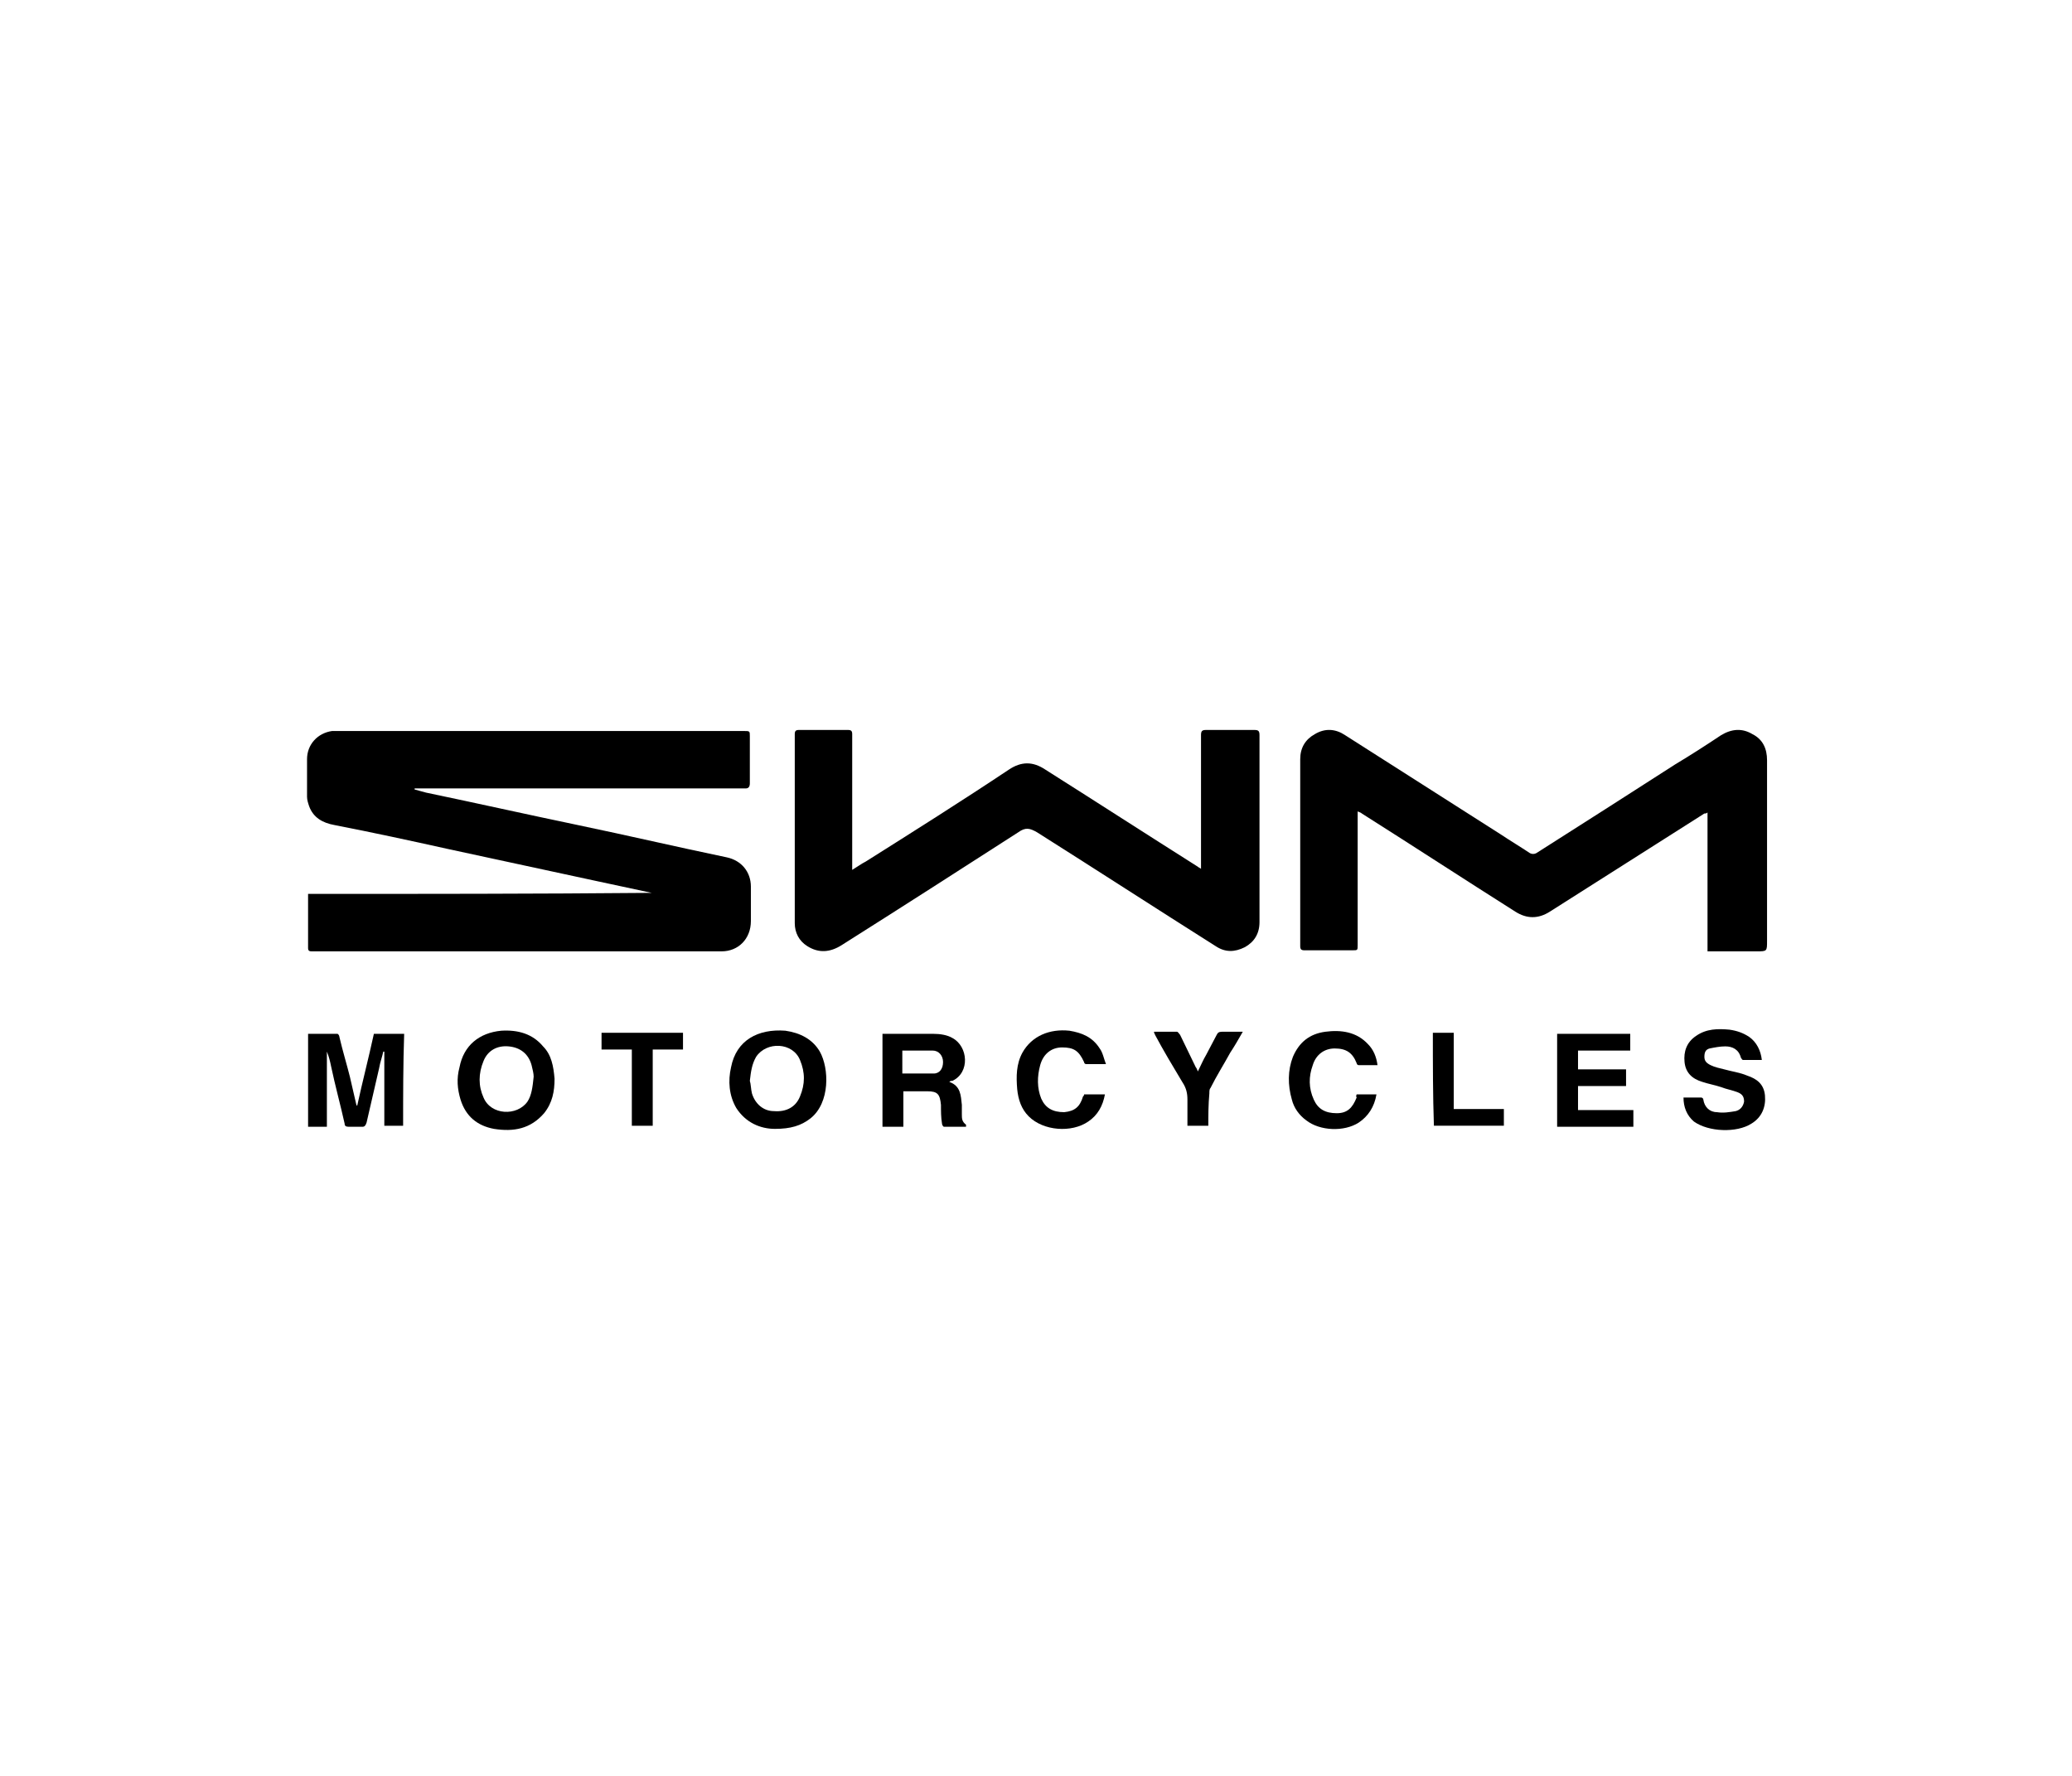
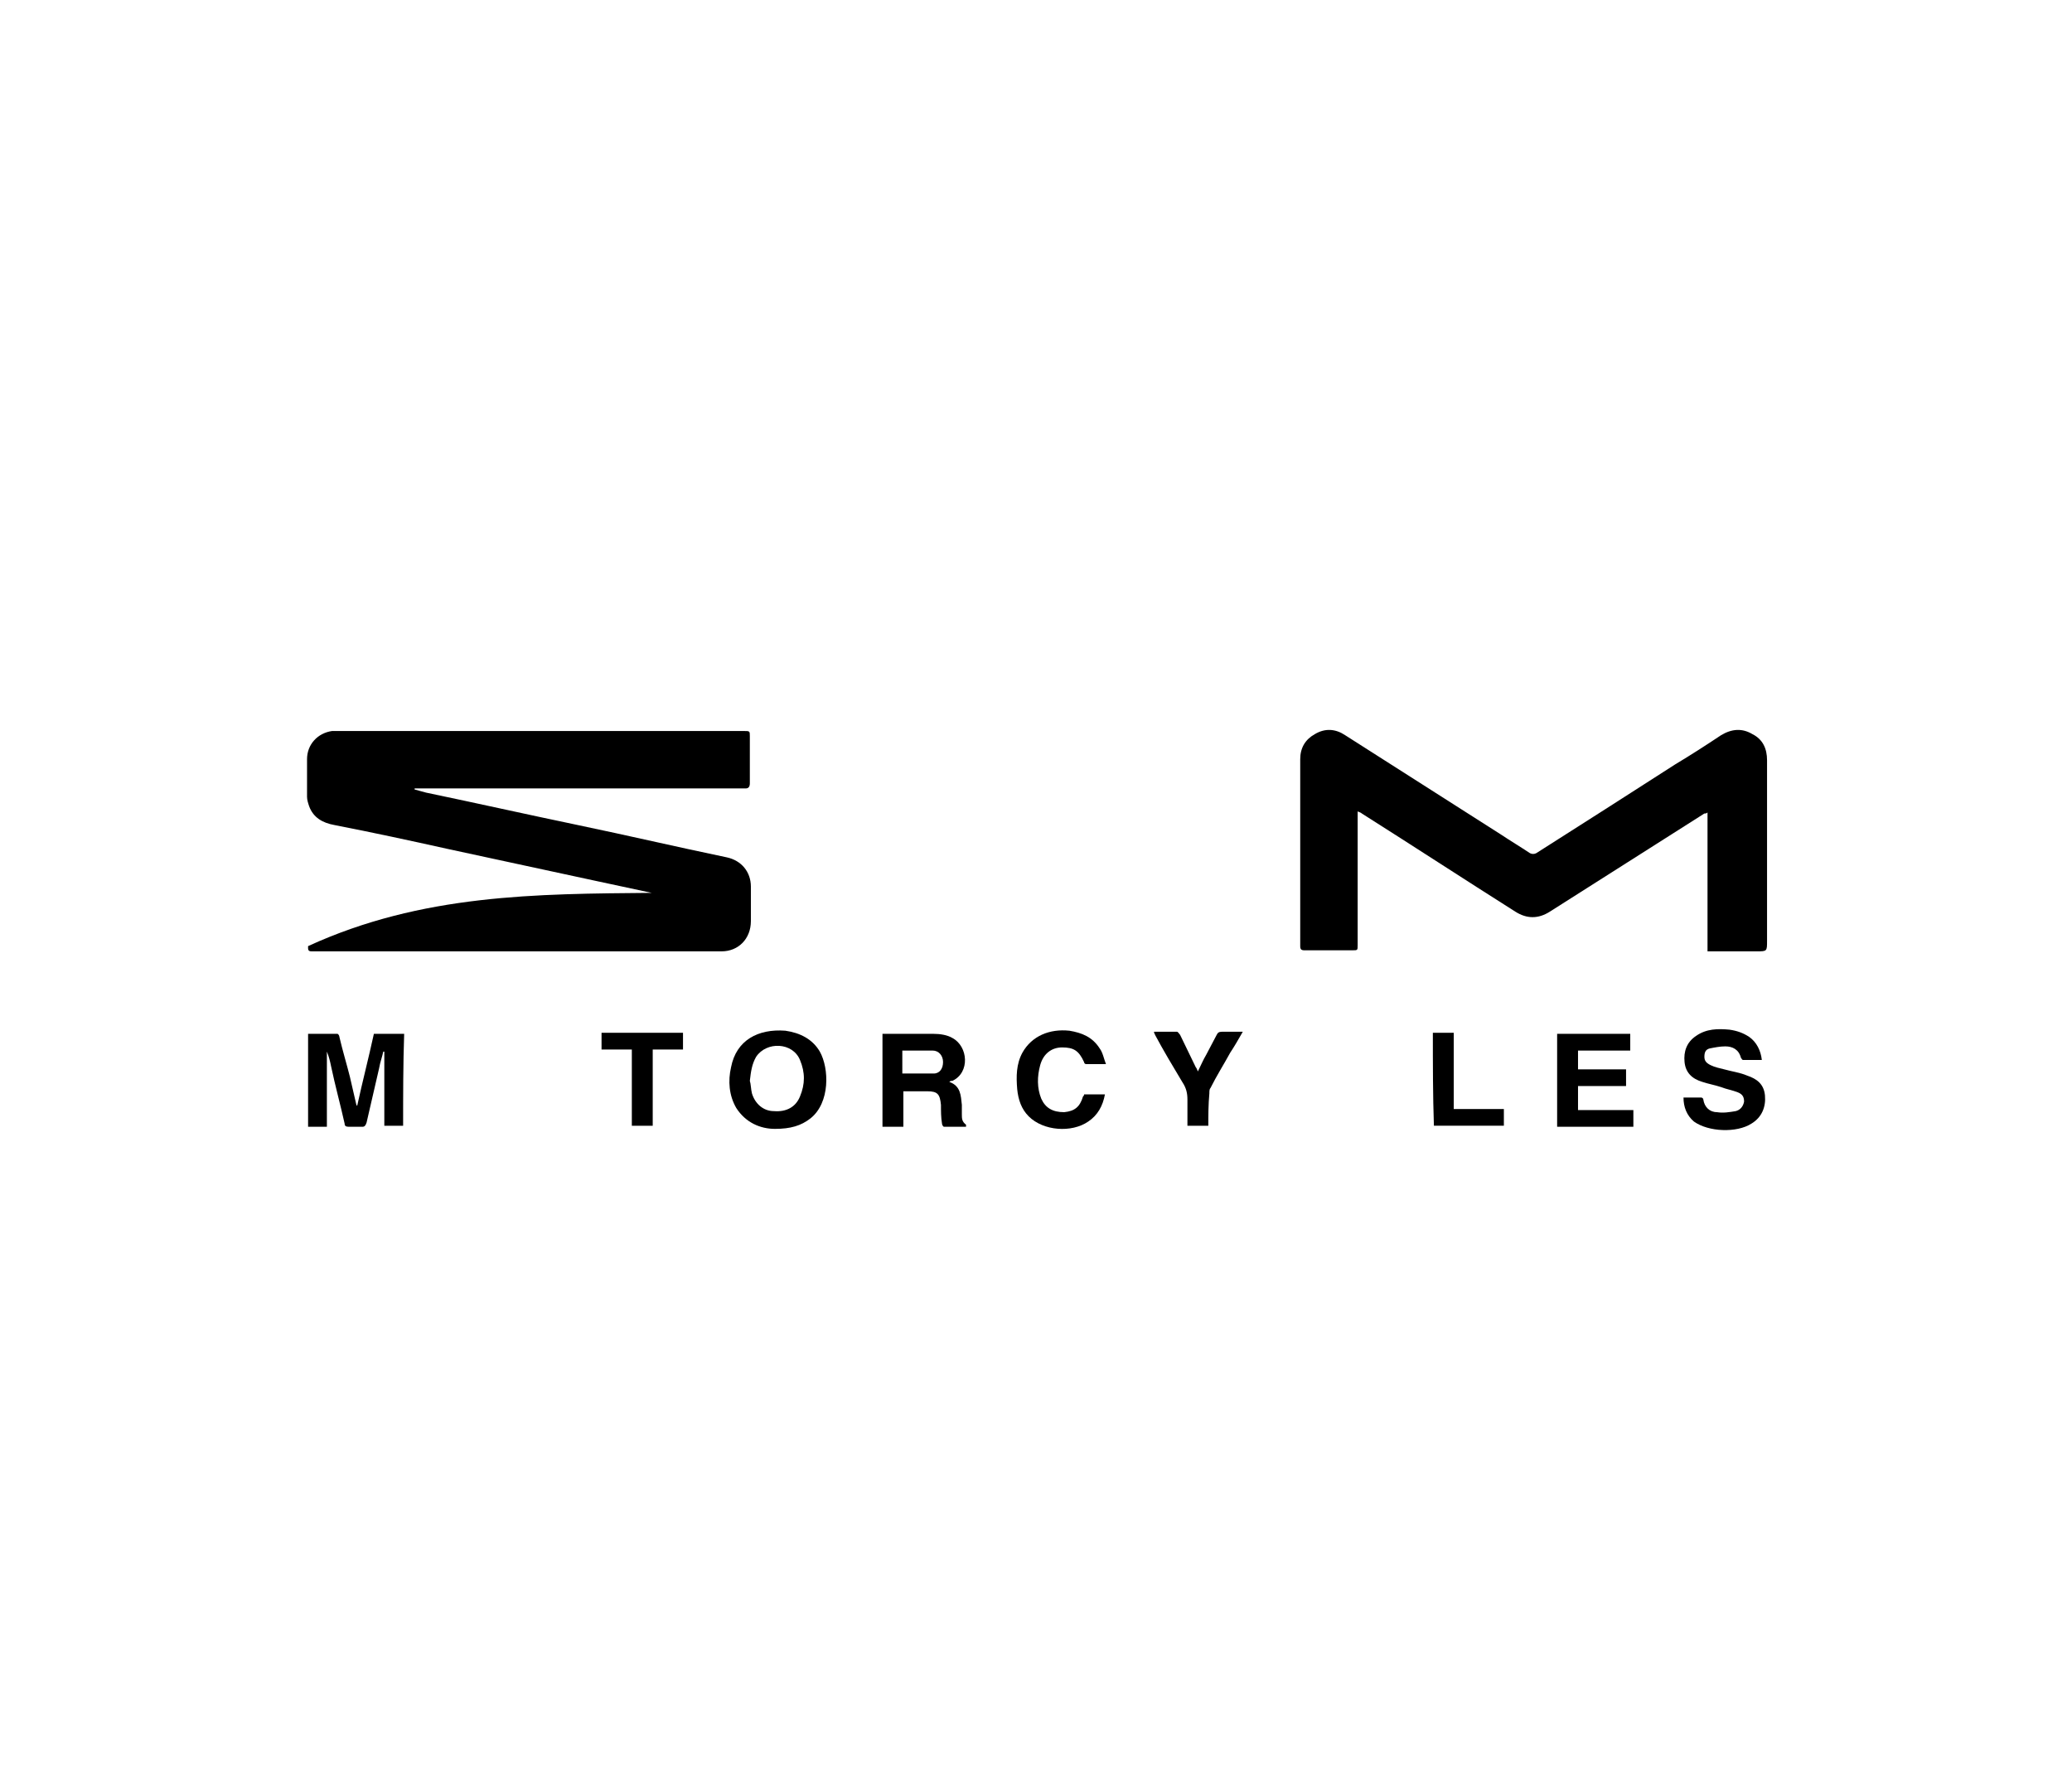
<svg xmlns="http://www.w3.org/2000/svg" version="1.1" id="Livello_1" x="0px" y="0px" viewBox="0 0 198.4 170.1" style="enable-background:new 0 0 198.4 170.1;" xml:space="preserve">
  <style type="text/css">
	.st0{fill:#FFFFFF;}
	.st1{fill-rule:evenodd;clip-rule:evenodd;}
	.st2{stroke:#000000;stroke-width:0.5;stroke-miterlimit:10;}
	.st3{fill:#BCBCBC;}
	.st4{fill:#EAEAEA;}
</style>
  <g>
-     <path d="M62.4,85.5c-1.9-0.4-3.7-0.8-5.6-1.2c-4.6-1-9.3-2-13.9-3c-3.6-0.8-7.3-1.6-10.9-2.3c-1.1-0.2-2-0.7-2.4-1.8   c-0.1-0.3-0.2-0.6-0.2-0.9c0-1.2,0-2.4,0-3.6c0-1.4,1-2.5,2.4-2.7c0.2,0,0.4,0,0.6,0c12.9,0,25.9,0,38.8,0c0.6,0,0.6,0,0.6,0.5   c0,1.5,0,3,0,4.5c0,0.3-0.1,0.5-0.4,0.5c-10.4,0-20.9,0-31.3,0c-0.1,0-0.3,0-0.4,0c0,0,0,0.1,0,0.1c0.4,0.1,0.7,0.2,1.1,0.3   c4.8,1,9.7,2.1,14.5,3.1c4.8,1,9.5,2.1,14.3,3.1c1.4,0.3,2.3,1.4,2.3,2.8c0,1.1,0,2.2,0,3.3c0,1.7-1.2,2.9-2.8,2.9   c-13.1,0-26.1,0-39.2,0c-0.2,0-0.4,0-0.4-0.3c0-1.7,0-3.3,0-5c0-0.1,0-0.1,0-0.2C40.4,85.6,51.4,85.6,62.4,85.5   C62.4,85.6,62.4,85.5,62.4,85.5z" />
+     <path d="M62.4,85.5c-1.9-0.4-3.7-0.8-5.6-1.2c-4.6-1-9.3-2-13.9-3c-3.6-0.8-7.3-1.6-10.9-2.3c-1.1-0.2-2-0.7-2.4-1.8   c-0.1-0.3-0.2-0.6-0.2-0.9c0-1.2,0-2.4,0-3.6c0-1.4,1-2.5,2.4-2.7c0.2,0,0.4,0,0.6,0c12.9,0,25.9,0,38.8,0c0.6,0,0.6,0,0.6,0.5   c0,1.5,0,3,0,4.5c0,0.3-0.1,0.5-0.4,0.5c-10.4,0-20.9,0-31.3,0c-0.1,0-0.3,0-0.4,0c0,0,0,0.1,0,0.1c0.4,0.1,0.7,0.2,1.1,0.3   c4.8,1,9.7,2.1,14.5,3.1c4.8,1,9.5,2.1,14.3,3.1c1.4,0.3,2.3,1.4,2.3,2.8c0,1.1,0,2.2,0,3.3c0,1.7-1.2,2.9-2.8,2.9   c-13.1,0-26.1,0-39.2,0c-0.2,0-0.4,0-0.4-0.3c0-0.1,0-0.1,0-0.2C40.4,85.6,51.4,85.6,62.4,85.5   C62.4,85.6,62.4,85.5,62.4,85.5z" />
    <path d="M163.5,91.1c0-4.4,0-8.8,0-13.3c-0.1,0.1-0.2,0.1-0.3,0.1c-4.9,3.1-9.9,6.3-14.8,9.4c-1.1,0.7-2.2,0.7-3.3,0   c-4.9-3.1-9.8-6.3-14.7-9.4c-0.1-0.1-0.2-0.1-0.4-0.2c0,0.2,0,0.4,0,0.5c0,4.1,0,8.2,0,12.3c0,0.5,0,0.5-0.5,0.5   c-1.5,0-3.1,0-4.6,0c-0.3,0-0.4-0.1-0.4-0.4c0-6,0-12,0-17.9c0-1.1,0.5-1.9,1.4-2.4c1-0.6,2-0.5,2.9,0.1c5,3.2,9.9,6.3,14.9,9.5   c0.9,0.6,1.9,1.2,2.8,1.8c0.2,0.1,0.4,0.1,0.6,0c4.4-2.8,8.8-5.6,13.3-8.5c1.5-0.9,2.9-1.8,4.4-2.8c1-0.6,2-0.7,3-0.1   c1,0.5,1.4,1.4,1.4,2.5c0,5.8,0,11.5,0,17.3c0,1,0,1-1,1c-1.4,0-2.7,0-4.1,0C163.8,91.1,163.7,91.1,163.5,91.1z" />
-     <path d="M81.6,83.3c0.5-0.3,0.9-0.6,1.3-0.8c4.6-2.9,9.2-5.8,13.7-8.8c1.2-0.8,2.3-0.8,3.5,0c4.9,3.1,9.7,6.2,14.6,9.3   c0.1,0.1,0.2,0.1,0.3,0.2c0-0.2,0-0.3,0-0.5c0-4.1,0-8.2,0-12.3c0-0.4,0.1-0.5,0.5-0.5c1.5,0,3.1,0,4.6,0c0.4,0,0.5,0.1,0.5,0.5   c0,6,0,12,0,17.9c0,1.1-0.5,1.9-1.4,2.4c-1,0.5-1.9,0.5-2.8-0.1c-5.7-3.6-11.4-7.3-17.1-10.9c-0.7-0.4-1.1-0.5-1.8,0   c-5.6,3.6-11.2,7.2-16.9,10.8c-1.1,0.7-2.2,0.8-3.3,0.1c-0.8-0.5-1.2-1.3-1.2-2.2c0-6,0-12.1,0-18.1c0-0.3,0.1-0.4,0.4-0.4   c1.6,0,3.1,0,4.7,0c0.3,0,0.4,0.1,0.4,0.4c0,4.1,0,8.2,0,12.3C81.6,82.9,81.6,83,81.6,83.3z" />
    <path d="M38.6,107.8c-0.6,0-1.2,0-1.8,0c0-2.4,0-4.7,0-7.1c0,0-0.1,0-0.1,0c-0.1,0.5-0.3,1-0.4,1.6c-0.4,1.7-0.8,3.5-1.2,5.2   c-0.1,0.3-0.2,0.4-0.4,0.4c-0.4,0-0.9,0-1.3,0c-0.3,0-0.4-0.1-0.4-0.3c-0.4-1.8-0.9-3.6-1.3-5.5c-0.1-0.5-0.2-0.9-0.4-1.4   c0,2.4,0,4.8,0,7.2c-0.6,0-1.2,0-1.8,0c0-3,0-5.9,0-8.9c0.9,0,1.8,0,2.8,0c0.1,0,0.2,0.2,0.2,0.3c0.3,1.3,0.7,2.6,1,3.8   c0.2,0.9,0.4,1.7,0.6,2.6c0,0,0,0.1,0.1,0.2c0.5-2.3,1.1-4.6,1.6-6.9c1,0,1.9,0,2.9,0C38.6,101.9,38.6,104.9,38.6,107.8z" />
    <path d="M90.9,103.6c1.1,0.4,1.1,1.3,1.2,2.2c0,0.3,0,0.6,0,0.9c0,0.4,0,0.7,0.4,1c0,0,0,0.1,0,0.2c-0.7,0-1.4,0-2.1,0   c-0.1,0-0.2-0.2-0.2-0.3c-0.1-0.6-0.1-1.2-0.1-1.8c-0.1-1-0.3-1.3-1.3-1.3c-0.8,0-1.5,0-2.3,0c0,1.2,0,2.3,0,3.4c-0.7,0-1.3,0-2,0   c0-3,0-5.9,0-8.9c0.1,0,0.2,0,0.3,0c1.5,0,3.1,0,4.6,0c0.6,0,1.3,0.1,1.8,0.4c1.5,0.8,1.7,3.3,0,4.1   C91.1,103.5,91,103.5,90.9,103.6z M86.4,102.8c1,0,2,0,3,0c0.6,0,0.9-0.5,0.9-1.1c0-0.6-0.4-1.1-1-1.1c-0.7,0-1.4,0-2.2,0   c-0.2,0-0.5,0-0.7,0C86.4,101.3,86.4,102.1,86.4,102.8z" />
-     <path d="M53.1,103.3c0,1.2-0.2,2.3-1,3.3c-1.3,1.5-2.9,1.8-4.8,1.5c-1.6-0.3-2.7-1.2-3.2-2.8c-0.3-1-0.4-2-0.1-3.1   c0.4-2.1,1.9-3.3,4-3.5c1.6-0.1,3,0.3,4,1.5C52.8,101,53,102.1,53.1,103.3z M51.1,103.1c0-0.3-0.1-0.7-0.2-1.1   c-0.3-1.1-1.1-1.7-2.2-1.8c-1.1-0.1-2,0.4-2.4,1.4c-0.5,1.2-0.5,2.4,0,3.5c0.7,1.7,3.2,1.8,4.2,0.4C50.9,104.9,51,104.1,51.1,103.1   z" />
    <path d="M74.2,108.1c-1.4,0-2.8-0.6-3.7-2c-0.7-1.2-0.8-2.6-0.5-3.9c0.5-2.6,2.6-3.7,5.2-3.5c1.4,0.2,2.6,0.8,3.3,2   c0.9,1.6,1,4.9-0.9,6.4C76.7,107.8,75.7,108.1,74.2,108.1z M71.8,103.5c0.1,0.3,0.1,0.8,0.2,1.2c0.3,1,1.1,1.7,2.1,1.7   c1.2,0.1,2.1-0.4,2.5-1.4c0.5-1.2,0.5-2.3,0-3.5c-0.7-1.7-3.2-1.8-4.2-0.3C72,101.9,71.9,102.6,71.8,103.5z" />
    <path d="M161.2,105.1c0.6,0,1.2,0,1.7,0c0.1,0,0.2,0.1,0.2,0.2c0.1,0.7,0.6,1.2,1.3,1.2c0.6,0.1,1.2,0,1.8-0.1   c0.4-0.1,0.7-0.4,0.8-0.9c0-0.4-0.1-0.7-0.6-0.9c-0.5-0.2-1.1-0.3-1.6-0.5c-0.6-0.2-1.2-0.3-1.8-0.5c-1-0.3-1.6-0.9-1.7-1.9   c-0.1-1,0.2-1.9,1.1-2.5c1-0.7,2.1-0.7,3.2-0.6c0.7,0.1,1.3,0.3,1.9,0.7c0.7,0.5,1.1,1.3,1.2,2.2c-0.6,0-1.2,0-1.8,0   c-0.1,0-0.1-0.1-0.2-0.2c-0.2-0.8-0.8-1.1-1.5-1.1c-0.5,0-1,0.1-1.5,0.2c-0.4,0.1-0.5,0.4-0.5,0.8c0,0.4,0.2,0.6,0.6,0.8   c0.4,0.2,0.9,0.3,1.3,0.4c0.7,0.2,1.5,0.3,2.2,0.6c0.9,0.3,1.6,0.8,1.7,1.9c0.1,1.1-0.3,2.1-1.3,2.7c-1.4,0.9-4.1,0.8-5.5-0.2   C161.5,106.8,161.2,106,161.2,105.1z" />
    <path d="M151.1,102.4c1.6,0,3.1,0,4.6,0c0,0.5,0,1,0,1.6c-1.5,0-3.1,0-4.6,0c0,0.8,0,1.5,0,2.3c1.7,0,3.5,0,5.3,0c0,0.5,0,1,0,1.6   c-2.4,0-4.8,0-7.3,0c0-3,0-5.9,0-8.9c2.3,0,4.7,0,7,0c0,0.5,0,1,0,1.6c-1.7,0-3.4,0-5,0C151.1,101.1,151.1,101.7,151.1,102.4z" />
-     <path d="M129.9,104.8c0.5,0,1,0,1.5,0c0.1,0,0.3,0,0.4,0c-0.2,1.2-0.8,2.1-1.7,2.7c-1.4,0.9-3.7,0.8-5-0.2c-0.7-0.5-1.2-1.2-1.4-2   c-0.4-1.4-0.4-2.8,0.1-4.1c0.6-1.4,1.6-2.2,3.1-2.4c1.5-0.2,3,0,4.1,1.2c0.5,0.5,0.8,1.2,0.9,2c-0.6,0-1.2,0-1.8,0   c-0.1,0-0.2-0.1-0.2-0.2c-0.4-1-1-1.4-2.1-1.4c-1,0-1.8,0.6-2.1,1.6c-0.4,1.1-0.4,2.2,0.1,3.3c0.4,0.9,1.1,1.3,2.2,1.3   c1,0,1.5-0.5,1.9-1.5C129.8,104.9,129.9,104.9,129.9,104.8z" />
    <path d="M103.8,104.8c0.7,0,1.3,0,2,0c-0.2,1.1-0.7,2-1.6,2.6c-1.6,1.1-4.3,0.9-5.7-0.5c-0.7-0.7-1-1.6-1.1-2.6   c-0.1-1.2-0.1-2.4,0.5-3.5c0.9-1.6,2.6-2.3,4.5-2.1c1.2,0.2,2.2,0.6,2.9,1.7c0.3,0.4,0.4,1,0.6,1.5c-0.7,0-1.3,0-1.9,0   c-0.1,0-0.2-0.1-0.2-0.2c-0.5-1.1-1-1.4-2.1-1.4c-1,0-1.8,0.6-2.1,1.7c-0.3,1.1-0.3,2.2,0.1,3.2c0.4,0.9,1.1,1.3,2.2,1.3   c1-0.1,1.5-0.5,1.8-1.5C103.8,104.9,103.8,104.9,103.8,104.8z" />
    <path d="M115.7,107.8c-0.7,0-1.3,0-2,0c0-0.2,0-0.4,0-0.6c0-0.6,0-1.3,0-1.9c0-0.6-0.1-1.1-0.5-1.7c-0.9-1.5-1.8-3-2.6-4.5   c0-0.1-0.1-0.1-0.1-0.3c0.8,0,1.5,0,2.2,0c0.1,0,0.2,0.2,0.3,0.3c0.5,1,1,2.1,1.5,3.1c0.1,0.1,0.1,0.2,0.2,0.4   c0.3-0.6,0.5-1.1,0.8-1.6c0.3-0.6,0.7-1.3,1-1.9c0.1-0.2,0.2-0.3,0.5-0.3c0.6,0,1.3,0,2,0c-0.4,0.7-0.8,1.4-1.2,2   c-0.6,1.1-1.3,2.2-1.9,3.4c-0.1,0.1-0.1,0.3-0.1,0.5C115.7,105.8,115.7,106.8,115.7,107.8z" />
    <path d="M65.4,100.5c-1,0-1.9,0-2.9,0c0,2.5,0,4.9,0,7.3c-0.7,0-1.3,0-2,0c0-2.4,0-4.8,0-7.3c-1,0-1.9,0-2.9,0c0-0.6,0-1.1,0-1.6   c2.6,0,5.2,0,7.8,0C65.4,99.4,65.4,99.9,65.4,100.5z" />
    <path d="M137.2,98.9c0.7,0,1.3,0,2,0c0,2.4,0,4.9,0,7.3c1.6,0,3.2,0,4.8,0c0,0.5,0,1,0,1.6c-2.2,0-4.5,0-6.7,0   C137.2,104.9,137.2,101.9,137.2,98.9z" />
  </g>
</svg>